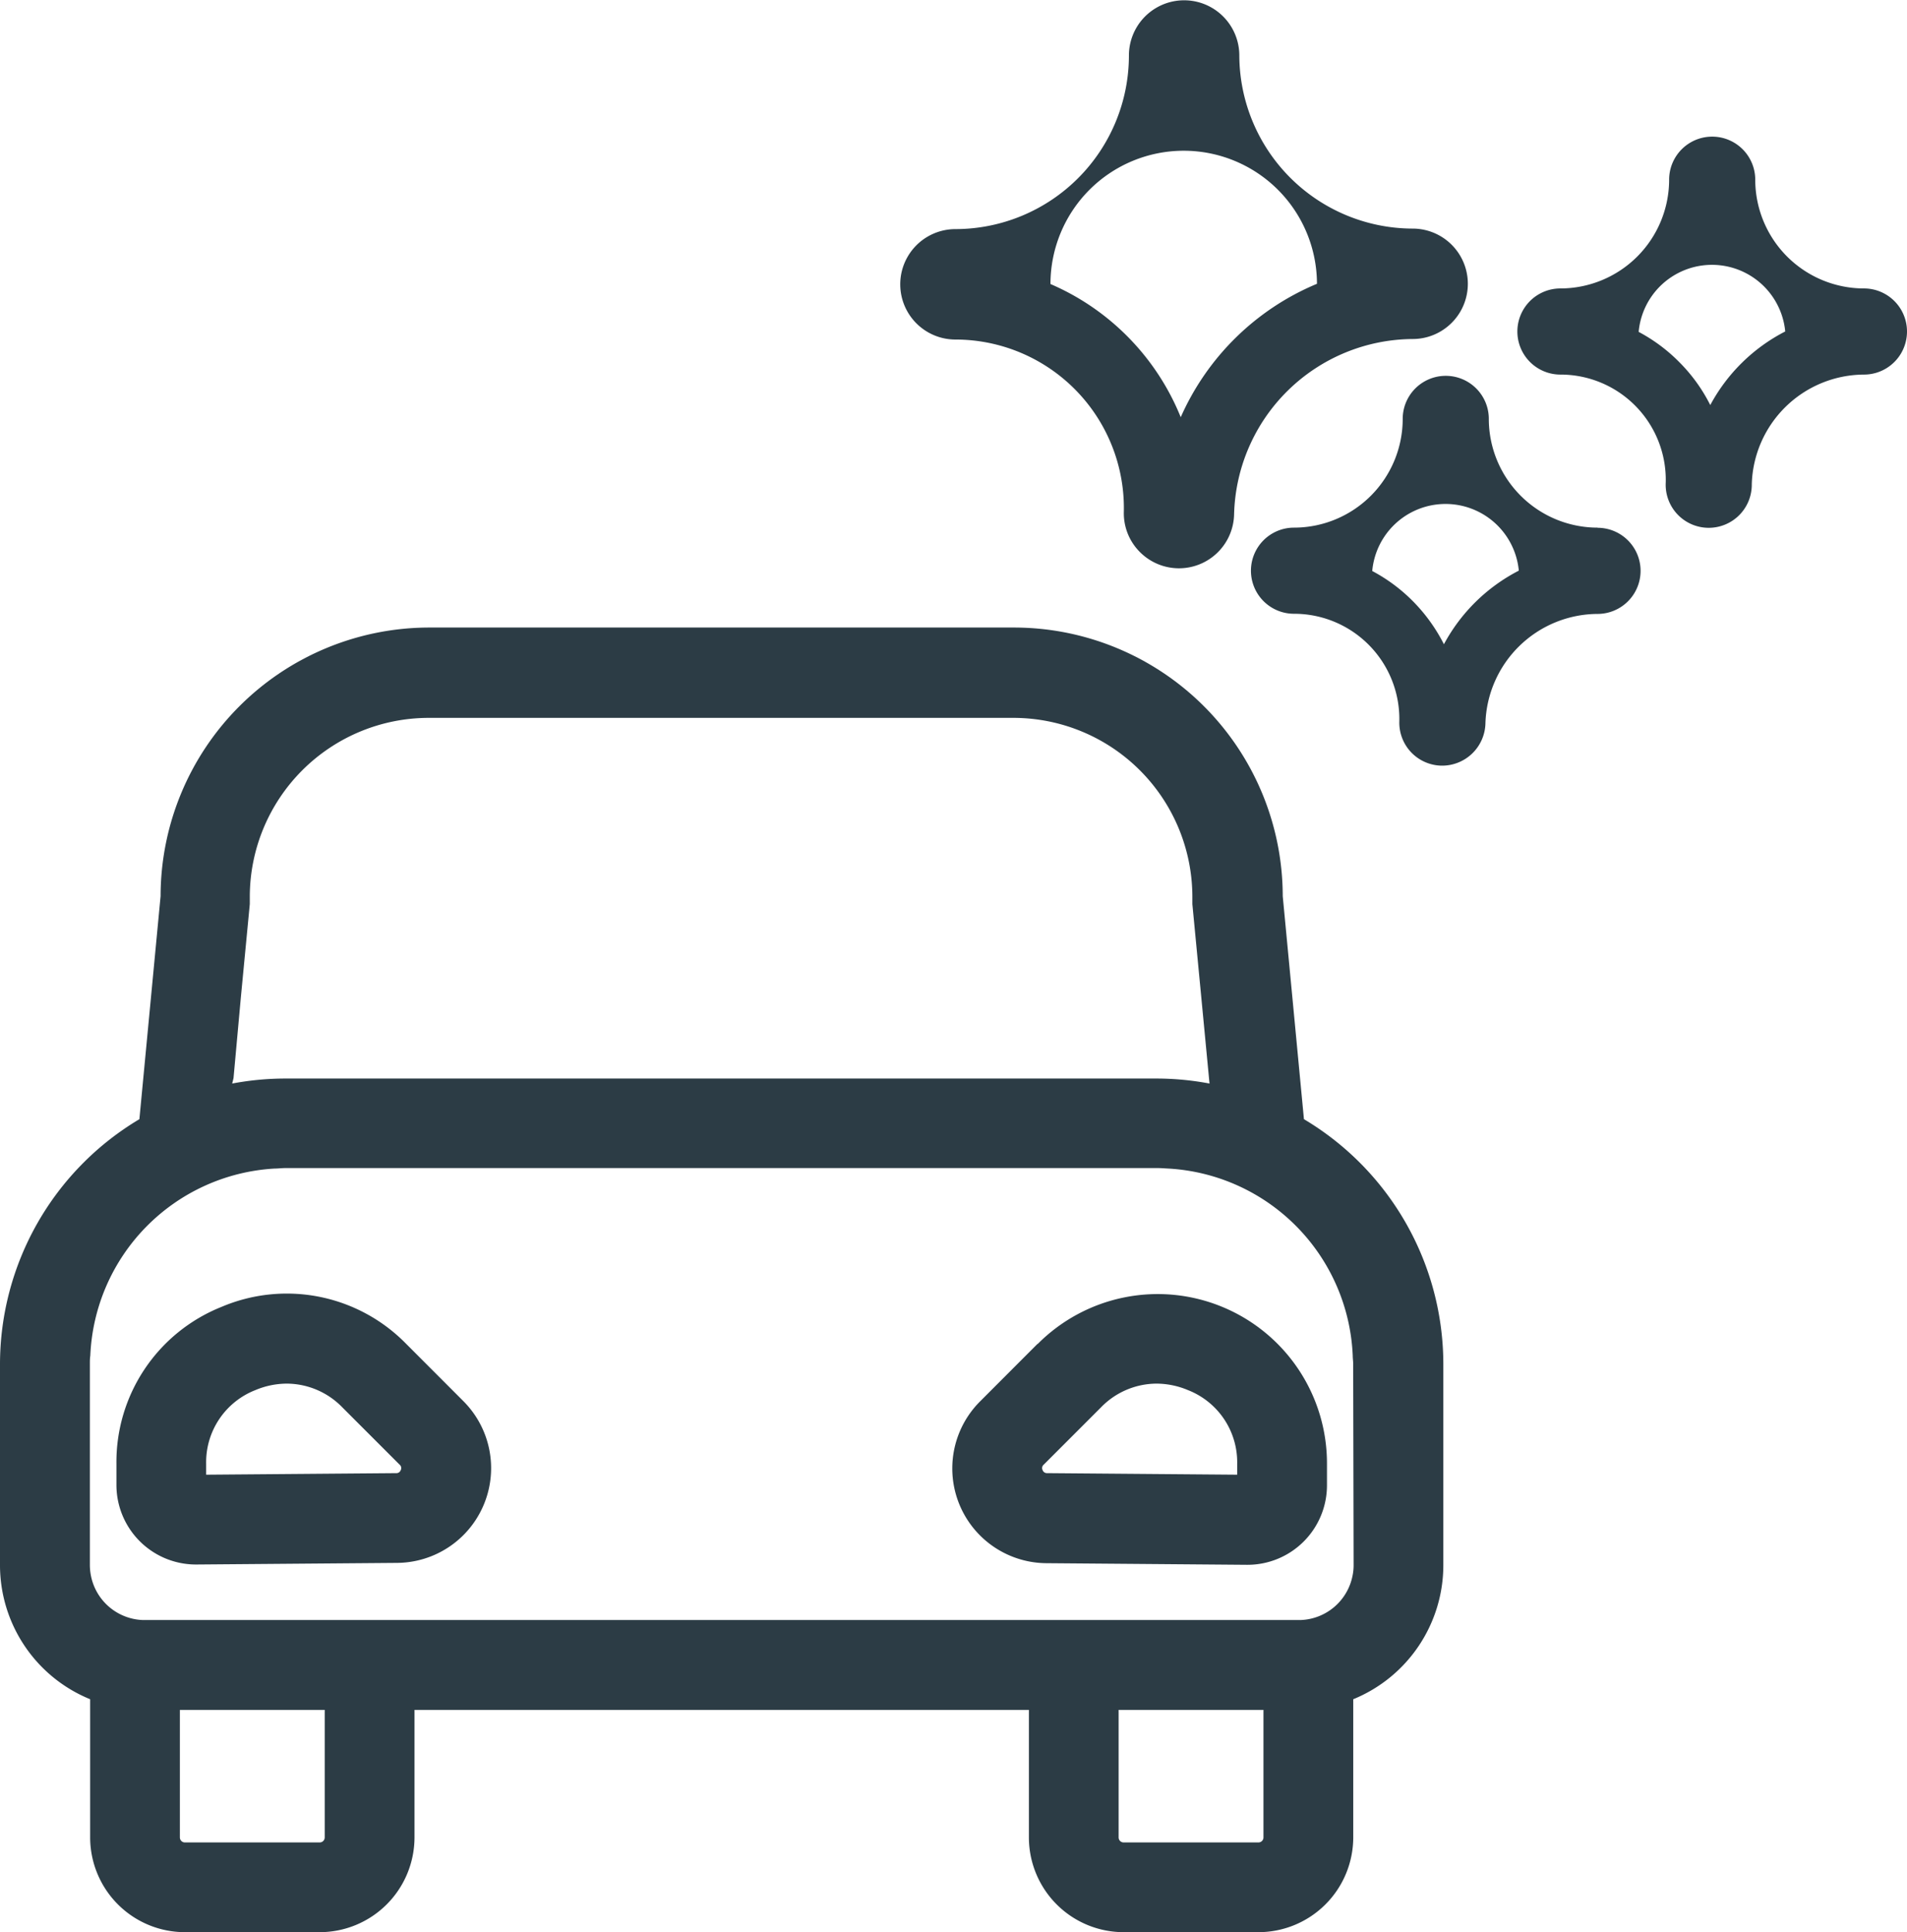
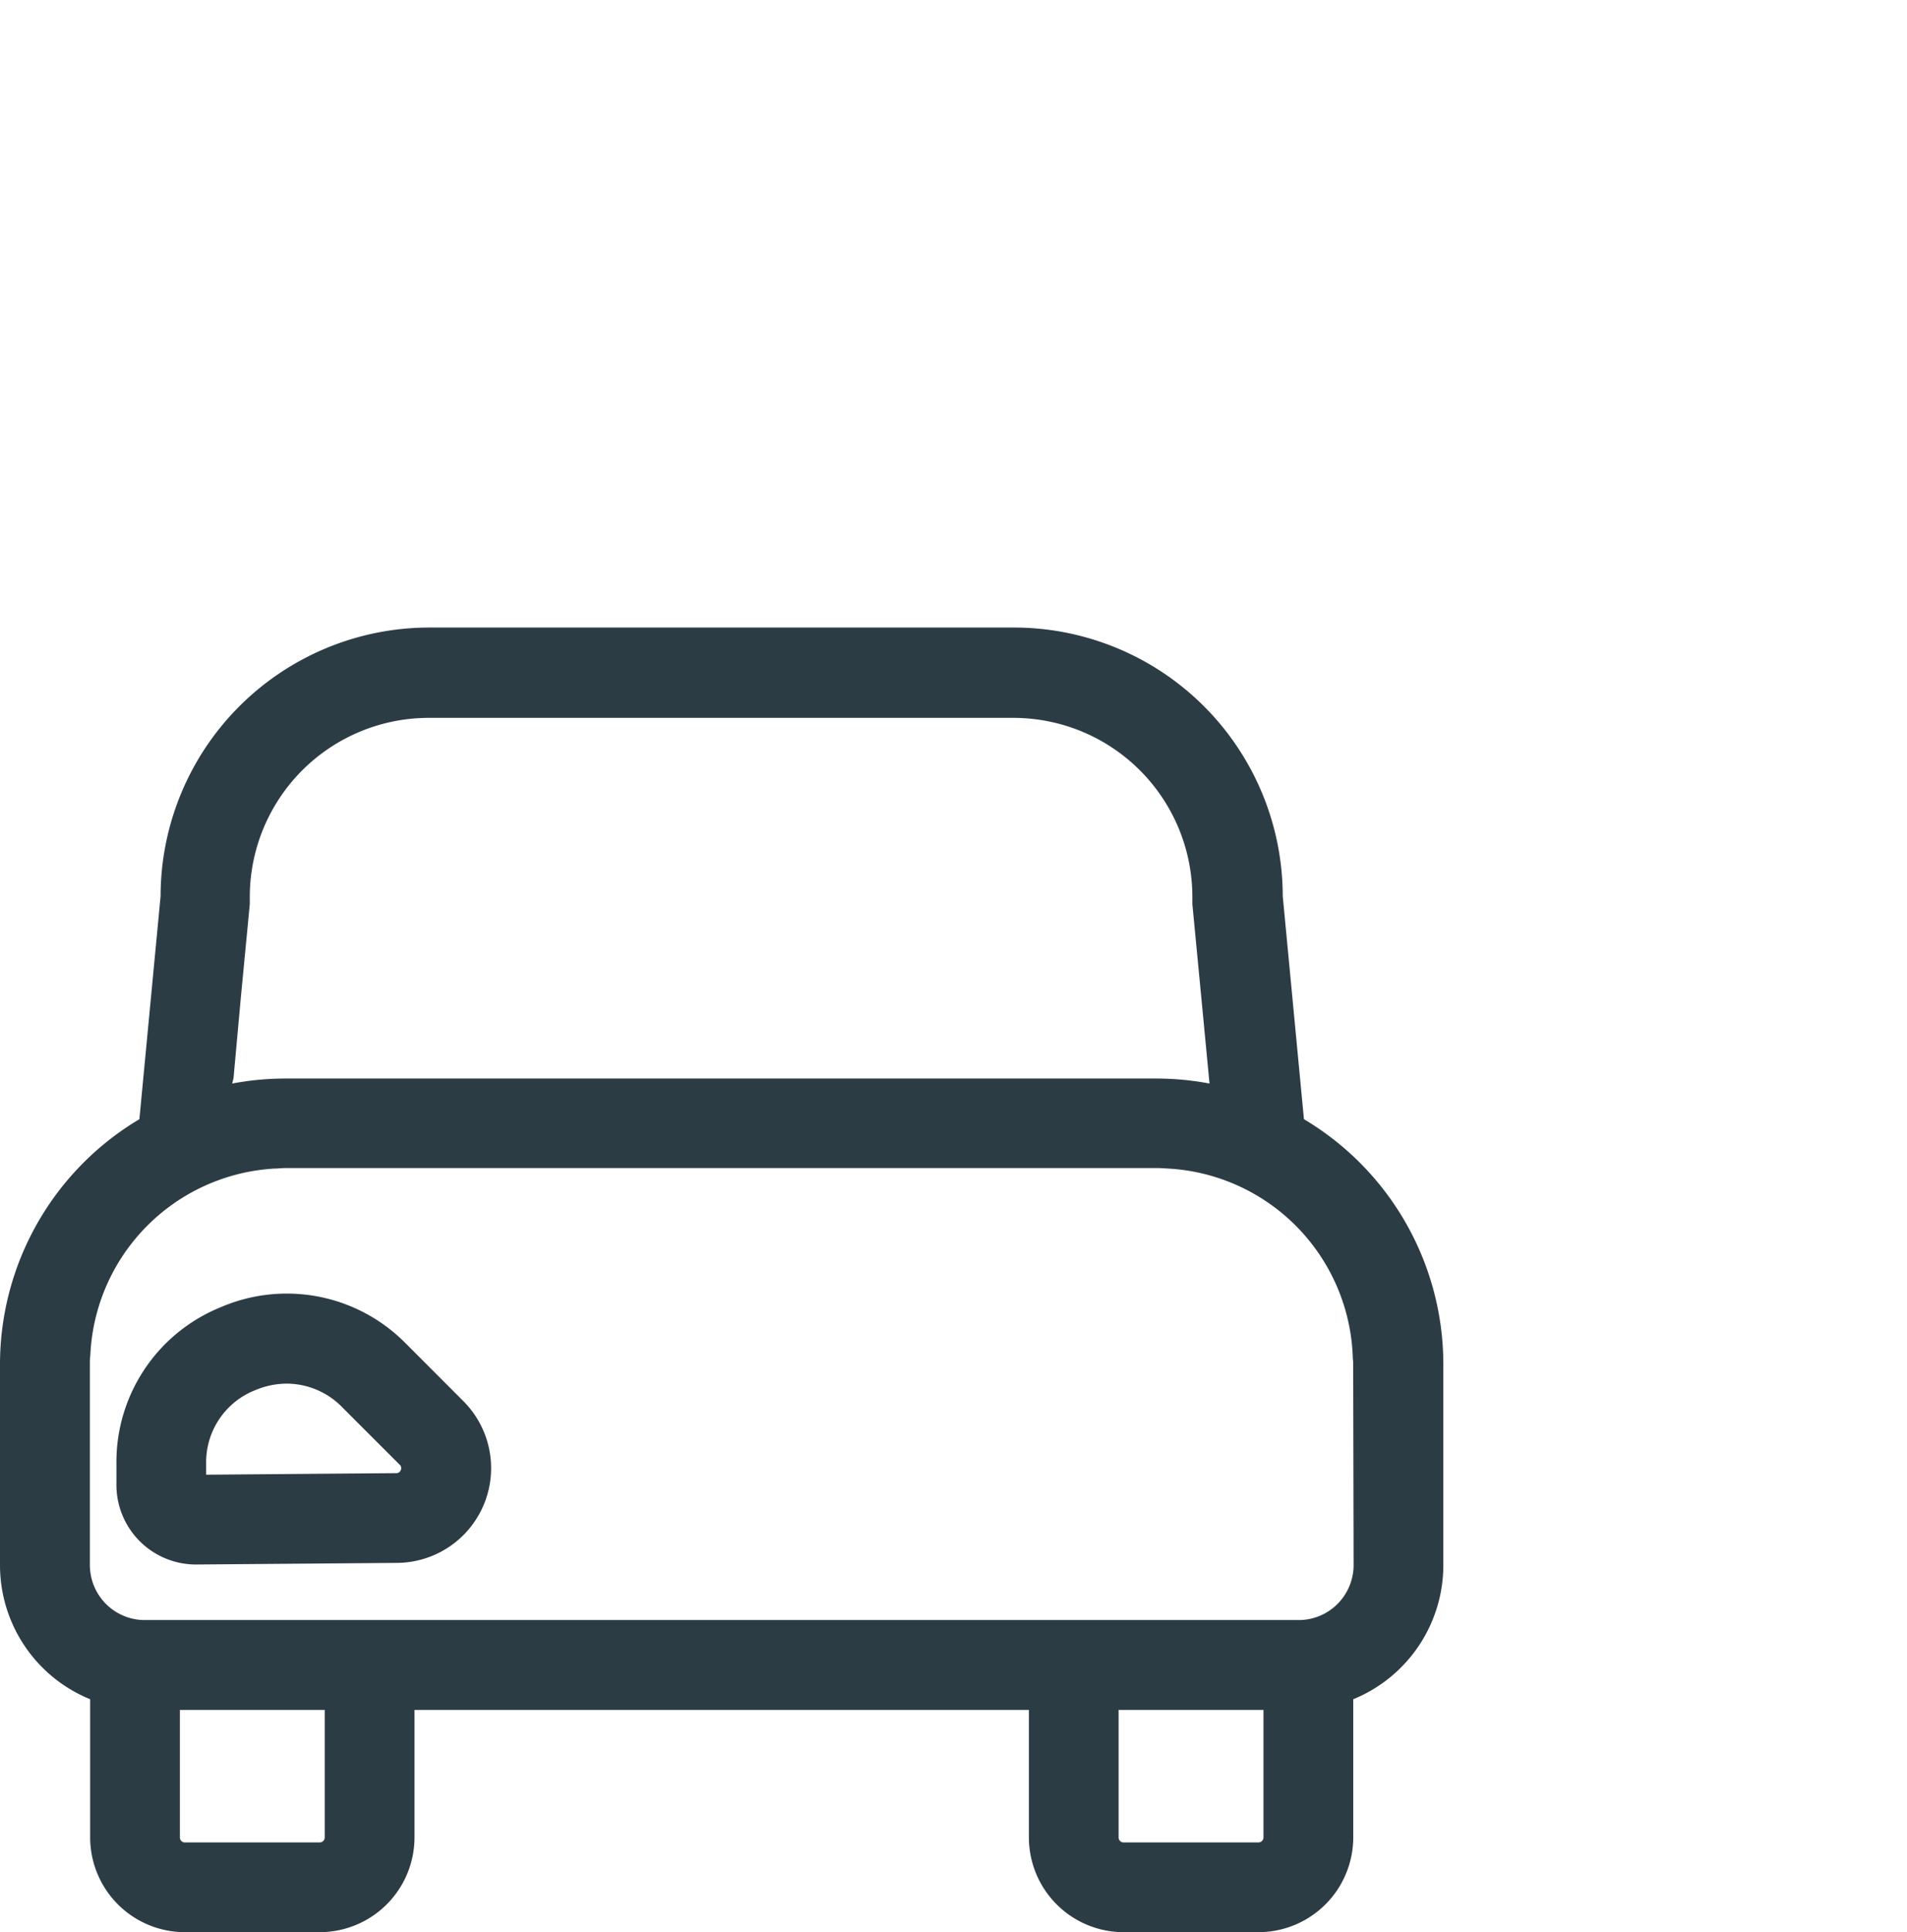
<svg xmlns="http://www.w3.org/2000/svg" width="25.911" height="26.245" viewBox="0 0 25.911 26.245">
  <g id="Groupe_73" data-name="Groupe 73" transform="translate(-3338.161 -7356.346)">
    <g id="Groupe_71" data-name="Groupe 71">
      <path id="Tracé_408" data-name="Tracé 408" d="M3341.165,7374.1a2.268,2.268,0,0,0-1.422,2.128v.287a1.081,1.081,0,0,0,1.081,1.082h.01l2.72-.022a1.287,1.287,0,0,0,.9-2.2l-.778-.779A2.268,2.268,0,0,0,3341.165,7374.1Zm2.441,2.214a.061.061,0,0,1-.062.042l-2.582.021v-.149a1.052,1.052,0,0,1,.669-1,1.109,1.109,0,0,1,.428-.088,1.058,1.058,0,0,1,.754.323l.778.778A.06.06,0,0,1,3343.606,7376.315Z" fill="#2c3c45" />
-       <path id="Tracé_409" data-name="Tracé 409" d="M3352.258,7374.6l-.778.779a1.287,1.287,0,0,0,.9,2.2l2.72.022h.01a1.08,1.08,0,0,0,1.081-1.082v-.287a2.3,2.3,0,0,0-3.932-1.629Zm.084,1.641.778-.778a1.057,1.057,0,0,1,.754-.323,1.11,1.11,0,0,1,.428.088,1.052,1.052,0,0,1,.669,1v.149l-2.582-.021a.062.062,0,0,1-.062-.042A.06.06,0,0,1,3352.342,7376.241Z" fill="#2c3c45" />
      <path id="Tracé_410" data-name="Tracé 410" d="M3355.878,7371.548l-.288-3.029a3.653,3.653,0,0,0-3.65-3.649h-7.947a3.653,3.653,0,0,0-3.65,3.649l-.288,3.029a3.877,3.877,0,0,0-1.894,3.326v2.733a1.967,1.967,0,0,0,1.225,1.82h0v1.877a1.288,1.288,0,0,0,1.287,1.287h1.832a1.289,1.289,0,0,0,1.288-1.287v-1.732h8.348v1.732a1.288,1.288,0,0,0,1.287,1.287h1.832a1.289,1.289,0,0,0,1.288-1.287v-1.877a1.968,1.968,0,0,0,1.224-1.82v-2.733A3.876,3.876,0,0,0,3355.878,7371.548Zm-14.544-.558.1-1.1.121-1.263,0-.1a2.433,2.433,0,0,1,2.43-2.43h7.947a2.433,2.433,0,0,1,2.43,2.43l0,.1.121,1.263.105,1.1.007.074a3.89,3.89,0,0,0-.712-.068h-11.855a3.893,3.893,0,0,0-.712.068Zm1.239,10.314a.068.068,0,0,1-.068.068h-1.832a.068.068,0,0,1-.068-.068v-1.732h1.968Zm12.755,0a.068.068,0,0,1-.068.068h-1.832a.068.068,0,0,1-.068-.068v-1.732h1.968Zm1.225-3.7a.7.7,0,0,1-.015.147.746.746,0,0,1-.7.6.288.288,0,0,1-.029,0h-15.682a.285.285,0,0,1-.03,0,.746.746,0,0,1-.7-.6.773.773,0,0,1-.015-.147v-2.733c0-.037,0-.074.006-.111a2.658,2.658,0,0,1,2.5-2.541c.05,0,.1-.007.149-.007h11.855c.05,0,.1.005.149.007a2.658,2.658,0,0,1,2.5,2.541c0,.037.006.074.006.111Z" fill="#2c3c45" />
    </g>
    <g id="Groupe_72" data-name="Groupe 72">
-       <path id="Tracé_411" data-name="Tracé 411" d="M3357.355,7360.951a.749.749,0,0,0,0-1.5A2.361,2.361,0,0,1,3355,7357.1a.75.75,0,0,0-1.5,0,2.36,2.36,0,0,1-2.357,2.358.749.749,0,1,0,0,1.5,2.29,2.29,0,0,1,2.288,2.34.744.744,0,0,0,.207.535.749.749,0,0,0,1.291-.5A2.443,2.443,0,0,1,3357.355,7360.951Zm-1.3-.75a3.493,3.493,0,0,0-1.851,1.812,3.328,3.328,0,0,0-1.77-1.809,1.81,1.81,0,1,1,3.621,0Z" fill="#2c3c45" />
-       <path id="Tracé_412" data-name="Tracé 412" d="M3359.867,7363.513a1.479,1.479,0,0,1-1.477-1.477.585.585,0,0,0-1.17,0,1.478,1.478,0,0,1-1.477,1.477.585.585,0,0,0,0,1.17,1.43,1.43,0,0,1,1.431,1.463.584.584,0,0,0,.585.6.589.589,0,0,0,.585-.571,1.532,1.532,0,0,1,1.523-1.49.585.585,0,0,0,0-1.17Zm-1.069.584a2.4,2.4,0,0,0-1.018,1,2.321,2.321,0,0,0-.409-.572,2.285,2.285,0,0,0-.565-.423,1,1,0,0,1,1.992,0Zm-.993-2.061Z" fill="#2c3c45" />
-       <path id="Tracé_413" data-name="Tracé 413" d="M3363.487,7360.264a1.479,1.479,0,0,1-1.477-1.477.585.585,0,0,0-1.17,0,1.479,1.479,0,0,1-1.477,1.477.585.585,0,0,0,0,1.17,1.43,1.43,0,0,1,1.431,1.463.585.585,0,1,0,1.169.026,1.533,1.533,0,0,1,1.524-1.489.585.585,0,0,0,0-1.17Zm-1.069.584a2.4,2.4,0,0,0-1.019,1,2.249,2.249,0,0,0-.409-.571,2.275,2.275,0,0,0-.564-.423,1,1,0,0,1,1.992,0Zm-3.055,0Zm4.124,0Z" fill="#2c3c45" />
-     </g>
+       </g>
  </g>
</svg>